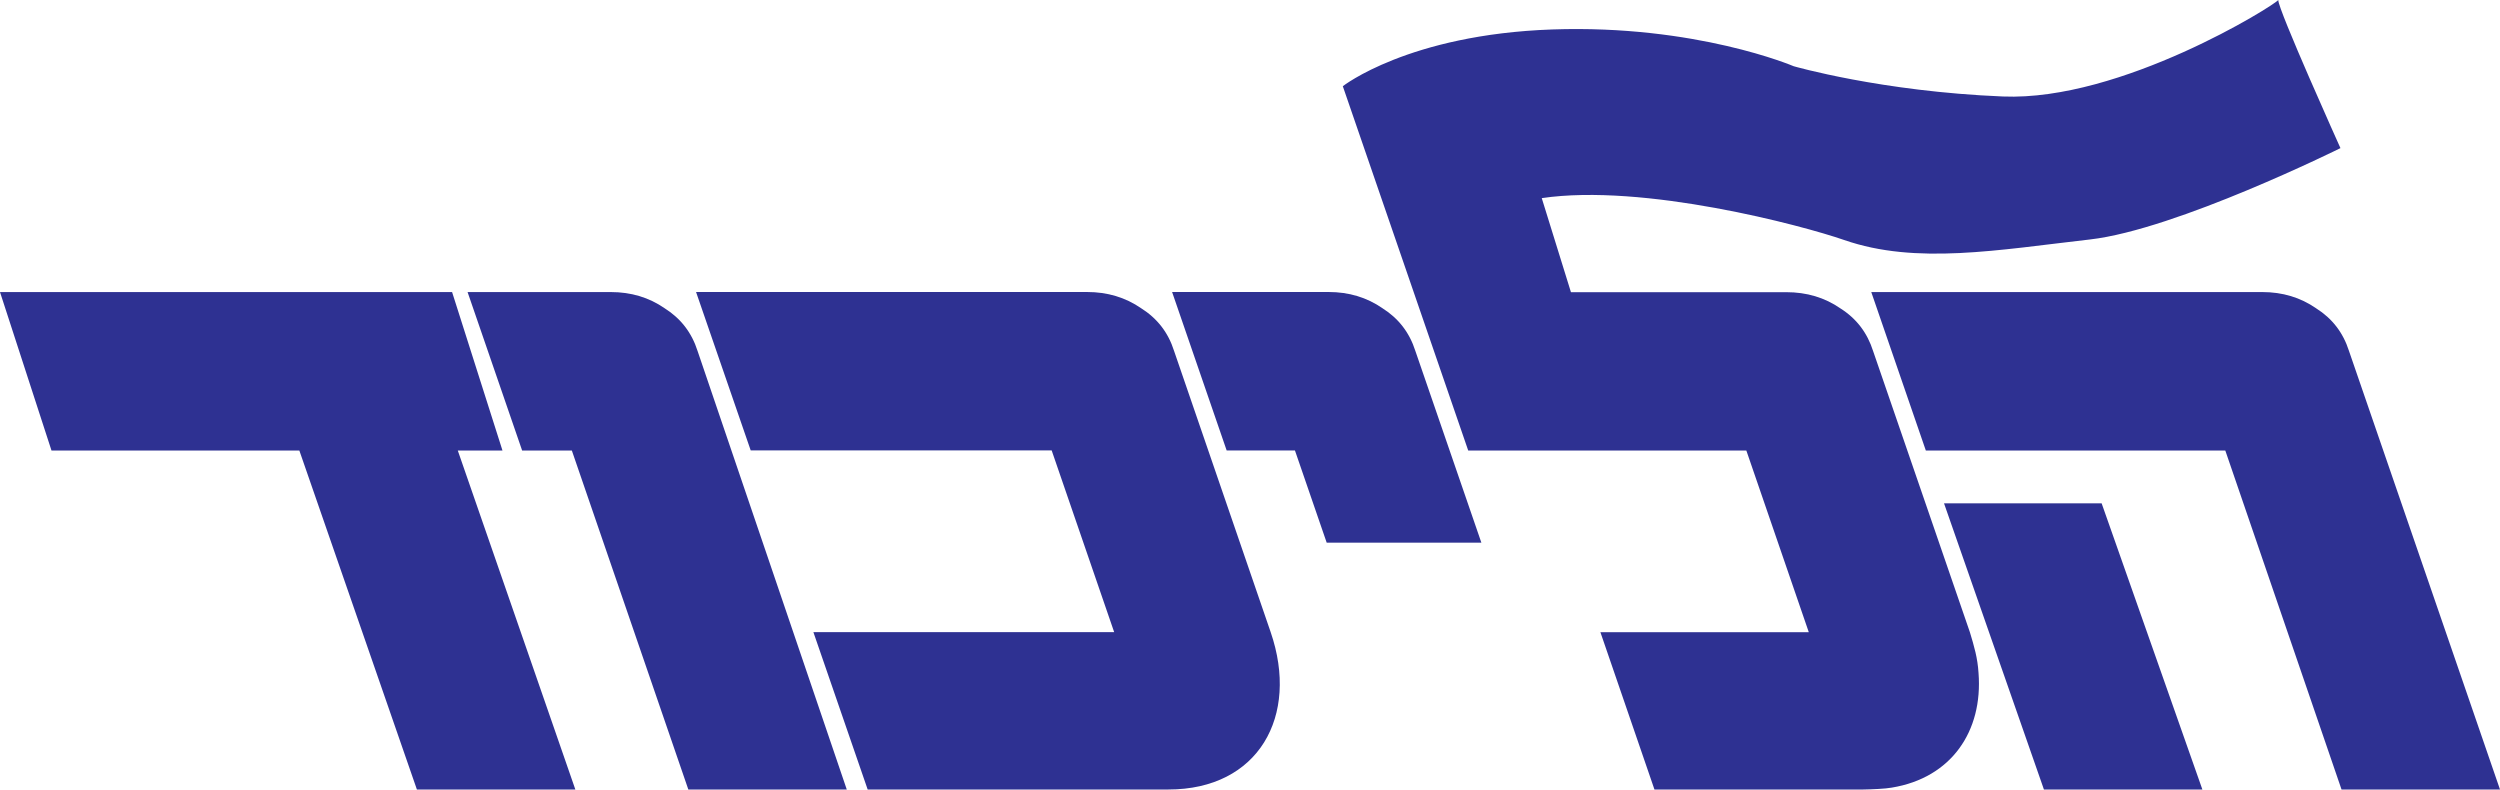
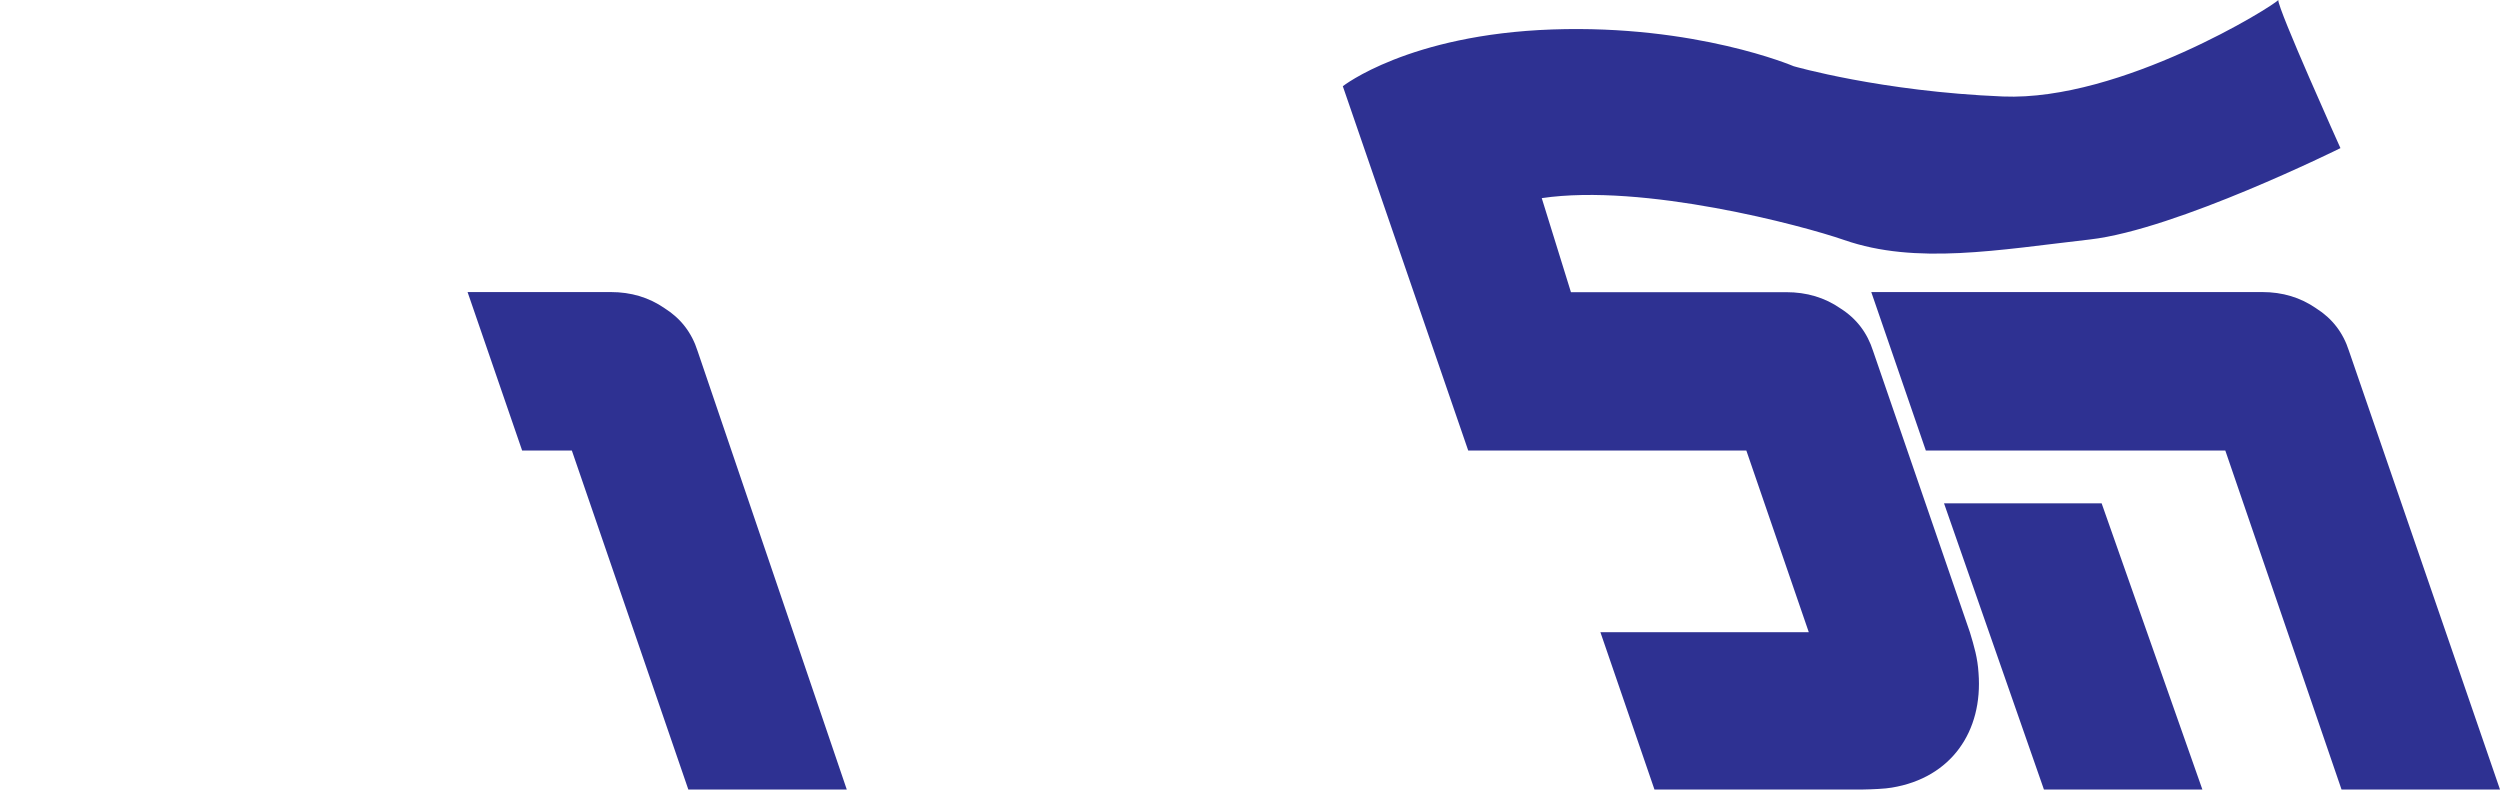
<svg xmlns="http://www.w3.org/2000/svg" xmlns:ns1="http://www.inkscape.org/namespaces/inkscape" xmlns:ns2="http://sodipodi.sourceforge.net/DTD/sodipodi-0.dtd" id="svg2" version="1.1" ns1:version="0.48.2 r9819" width="289.044" height="91.281" xml:space="preserve" ns2:docname="halikud.svg">
  <defs id="defs6">
    <clipPath clipPathUnits="userSpaceOnUse" id="clipPath16">
-       <path d="m 0,283.465 283.465,0 L 283.465,0 0,0 0,283.465 z" id="path18" ns1:connector-curvature="0" />
-     </clipPath>
+       </clipPath>
  </defs>
  <ns2:namedview pagecolor="#ffffff" bordercolor="#666666" borderopacity="1" objecttolerance="10" gridtolerance="10" guidetolerance="10" ns1:pageopacity="0" ns1:pageshadow="2" ns1:window-width="1280" ns1:window-height="962" id="namedview4" showgrid="false" ns1:snap-bbox="true" ns1:bbox-paths="true" ns1:bbox-nodes="true" ns1:snap-bbox-midpoints="true" ns1:snap-bbox-edge-midpoints="true" showguides="true" ns1:zoom="3.1517708" ns1:cx="144.52193" ns1:cy="45.640626" ns1:window-x="-8" ns1:window-y="-8" ns1:window-maximized="1" ns1:current-layer="g10" fit-margin-top="0" fit-margin-left="0" fit-margin-right="0" fit-margin-bottom="0" ns1:guide-bbox="true" />
  <g id="g10" ns1:groupmode="layer" ns1:label="halikud" transform="matrix(1.25,0,0,-1.25,-33.926,155.266)">
-     <path ns2:nodetypes="ccccccccccsc" ns1:connector-curvature="0" id="path3358" d="m 91.522,97.204 5.053,-14.648 27.838,0 5.781,-16.809 -27.821,0 5.022,-14.559 27.818,8e-4 c 8.32,0 12.13,6.776 9.456,14.558 l -8.937,26.016 c -0.537,1.692 -1.548,2.995 -3.036,3.935 -1.447,1.002 -3.125,1.506 -5.004,1.506 z" style="fill:#2e3192;fill-opacity:1;fill-rule:evenodd;stroke:none" />
-     <path ns2:nodetypes="ccccccccc" d="m 65.701,51.188 -10.873,31.356 -22.925,-8.79e-4 -4.762,14.656 41.815,0 4.661,-14.655 -4.134,0 10.874,-31.356 z" style="fill:#2e3192;fill-opacity:1;fill-rule:evenodd;stroke:none" id="path3360" ns1:connector-curvature="0" />
    <path ns2:nodetypes="scccccccs" d="m 83.635,97.199 c 1.879,0 3.543,-0.501 4.987,-1.503 1.49,-0.941 2.502,-2.254 3.04,-3.946 l 13.8,-40.562 -14.655,0 -10.775,31.356 -4.598,0 -5.046,14.655 z" style="fill:#2e3192;fill-opacity:1;fill-rule:evenodd;stroke:none" id="path3362" ns1:connector-curvature="0" />
-     <path ns2:nodetypes="scccccccs" d="m 150.025,97.204 c 1.88,0 3.542,-0.501 4.988,-1.503 1.489,-0.941 2.501,-2.254 3.039,-3.946 l 6.106,-17.734 -14.307,0 -2.936,8.527 -6.316,0 -5.046,14.655 z" style="fill:#2e3192;fill-opacity:1;fill-rule:evenodd;stroke:none" id="path3364" ns1:connector-curvature="0" />
    <path ns2:nodetypes="cccscccccccccc" d="m 232.967,82.544 -27.699,0 -5.046,14.655 36.161,0 c 1.878,0 3.54,-0.501 4.986,-1.503 1.49,-0.941 2.502,-2.254 3.04,-3.946 l 13.967,-40.562 -14.657,0 z m -11.438,-4.884 9.319,-26.472 -14.656,0 -9.242,26.472 z" style="fill:#2e3192;fill-opacity:1;fill-rule:evenodd;stroke:none" id="path3366" ns1:connector-curvature="0" />
    <path style="fill:#2e3192;fill-opacity:1;fill-rule:evenodd;stroke:none" d="m 237.868,124.213 c -0.348,-0.491 -14.514,-9.375 -25.475,-8.925 -11.271,0.462 -19.35,2.8 -19.35,2.8 0,0 -9.029,3.862 -22.325,3.4 -13.297,-0.463 -19.375,-5.25 -19.375,-5.25 l 11.6,-33.7 25.725,0 5.775,-16.8 -19.275,0 5,-14.55 19.297,0 c 0.886,0.015 2.057,0.066 2.653,0.175 5.512,0.902 8.441,5.215 8.025,10.6 -0.085,1.402 -0.409,2.479 -0.8,3.775 l -8.95,26 c -0.538,1.692 -1.536,3.009 -3.025,3.95 -1.445,1.002 -3.122,1.5 -5,1.5 l -19.925,0 -2.7,8.7 c 9.407,1.387 24.087,-2.523 27.975,-3.875 6.648,-2.311 14.228,-0.919 22.725,0.05 7.985,0.909 23.175,8.45 23.175,8.45 0,0 -5.809,12.893 -5.75,13.7 z" id="path3368" ns1:connector-curvature="0" ns2:nodetypes="ccccccccccccccccscccccc" />
  </g>
</svg>